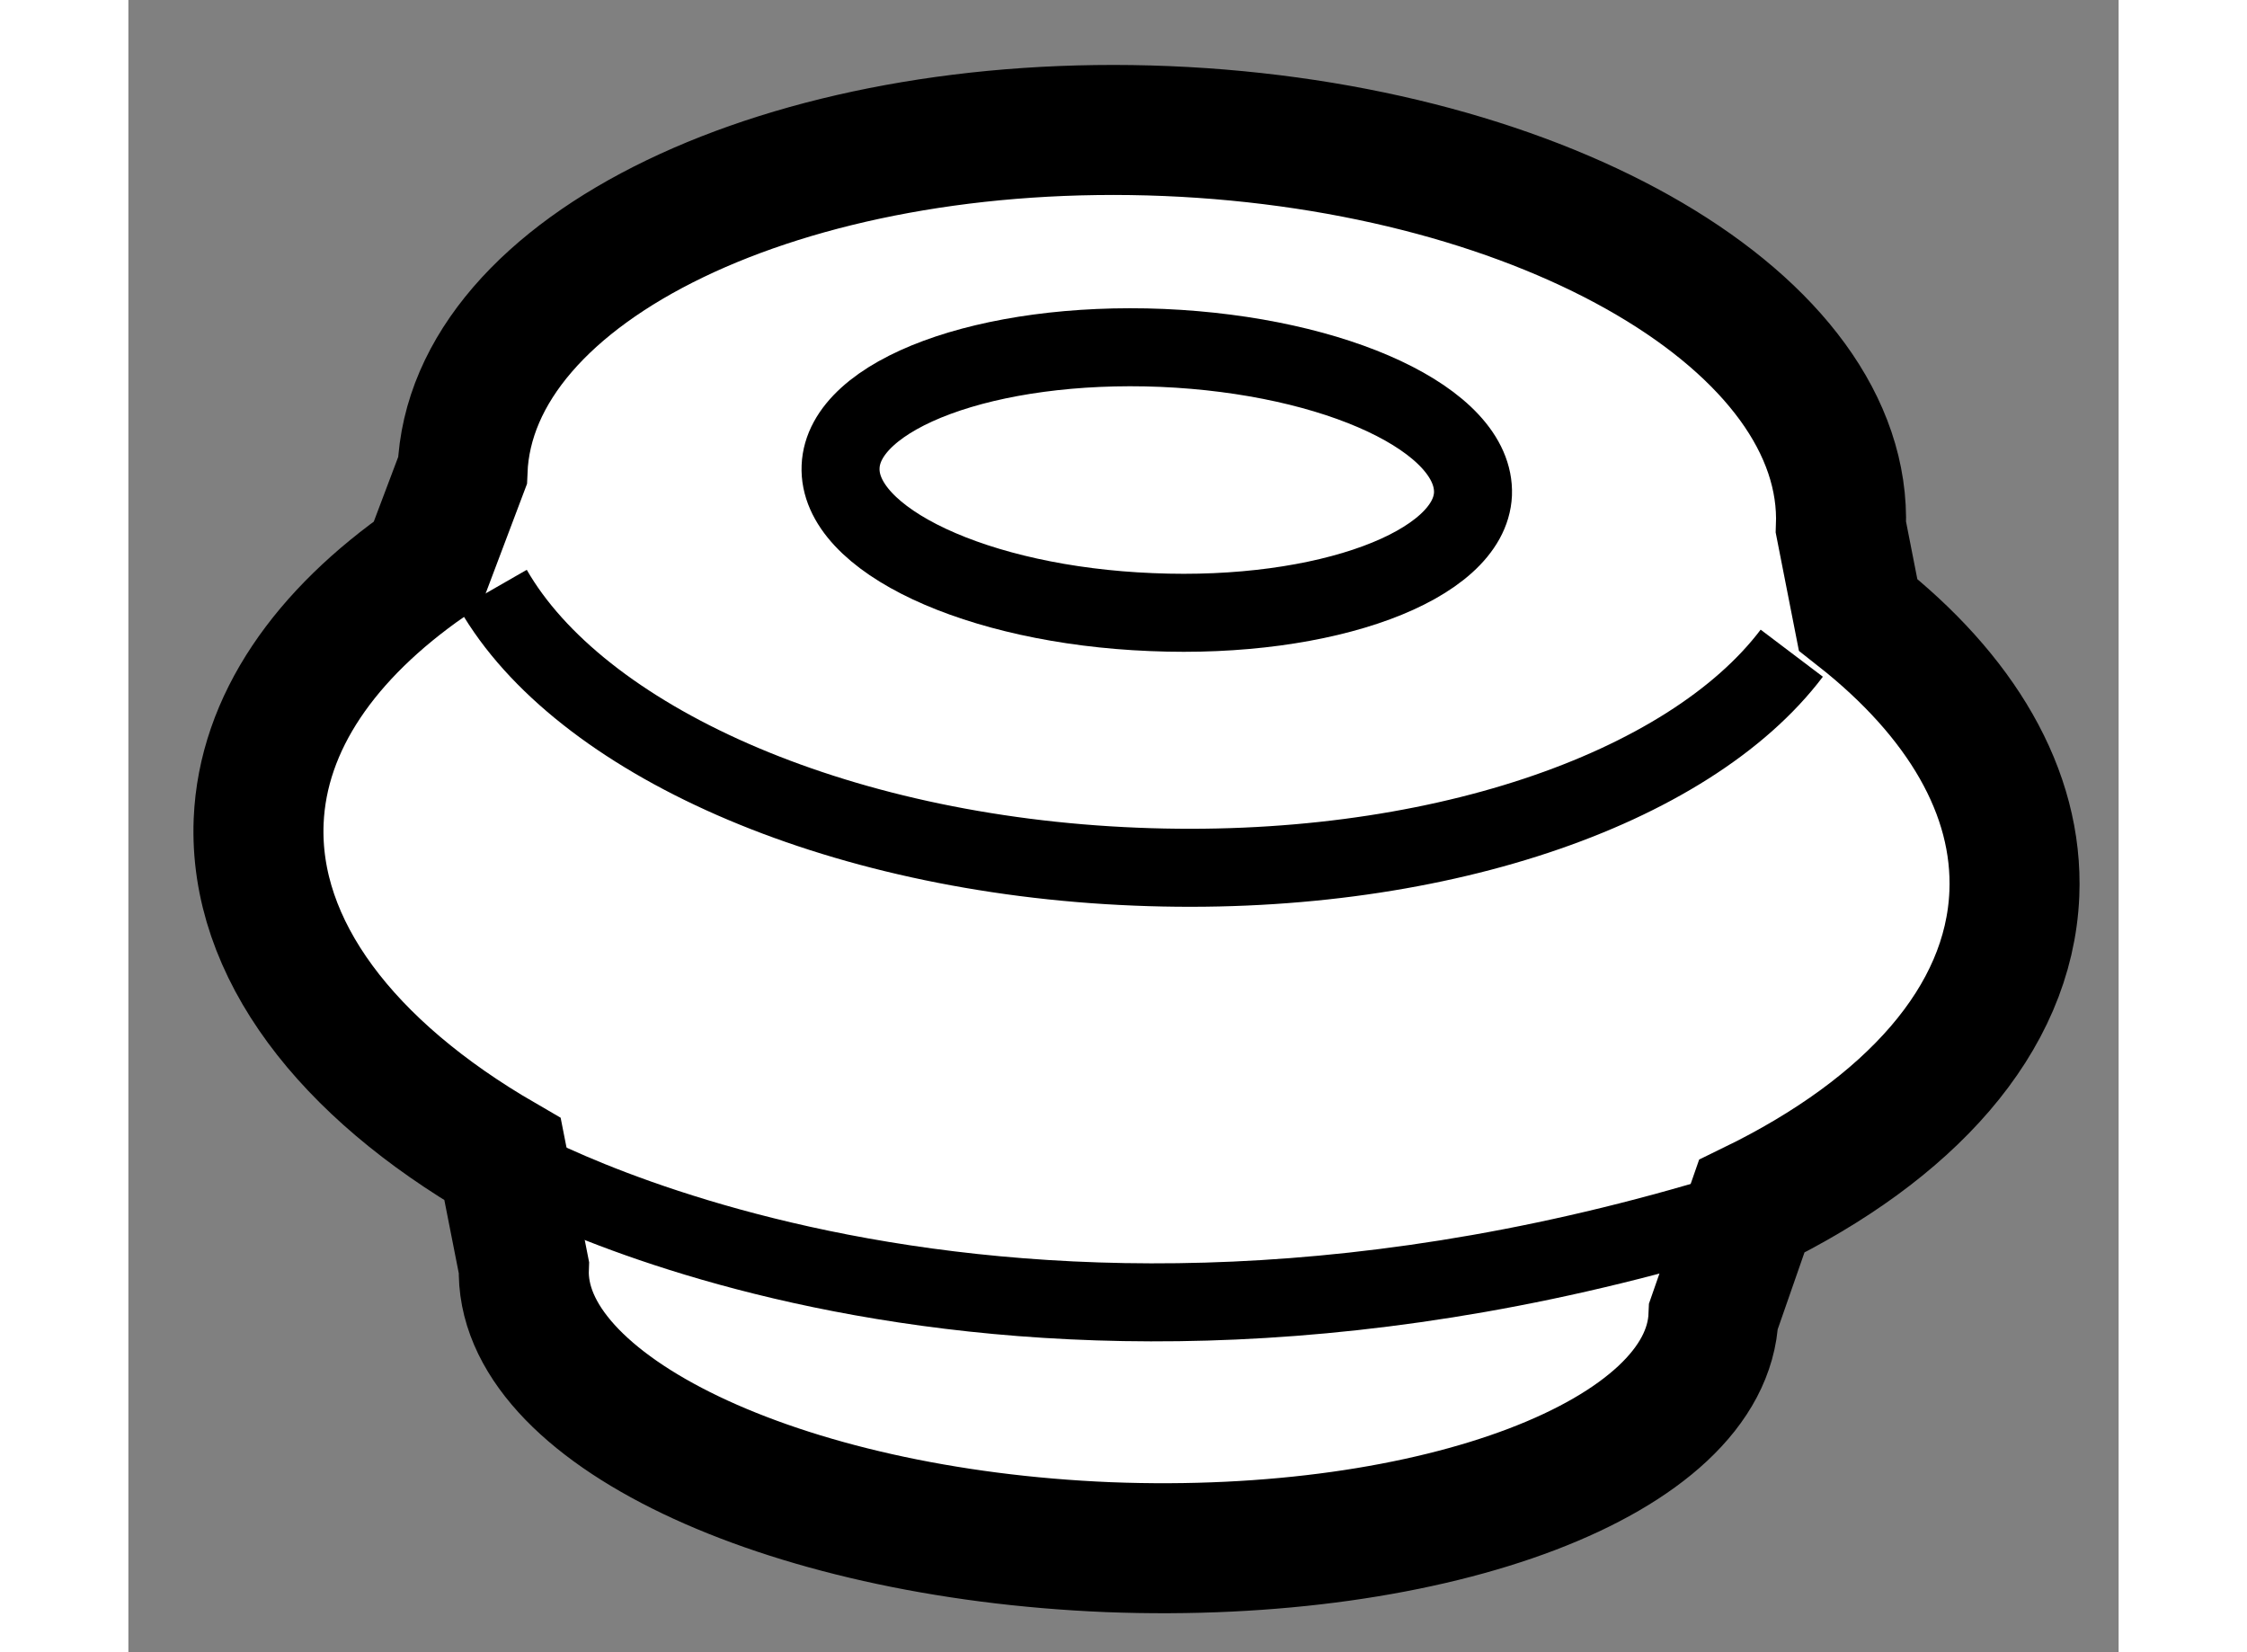
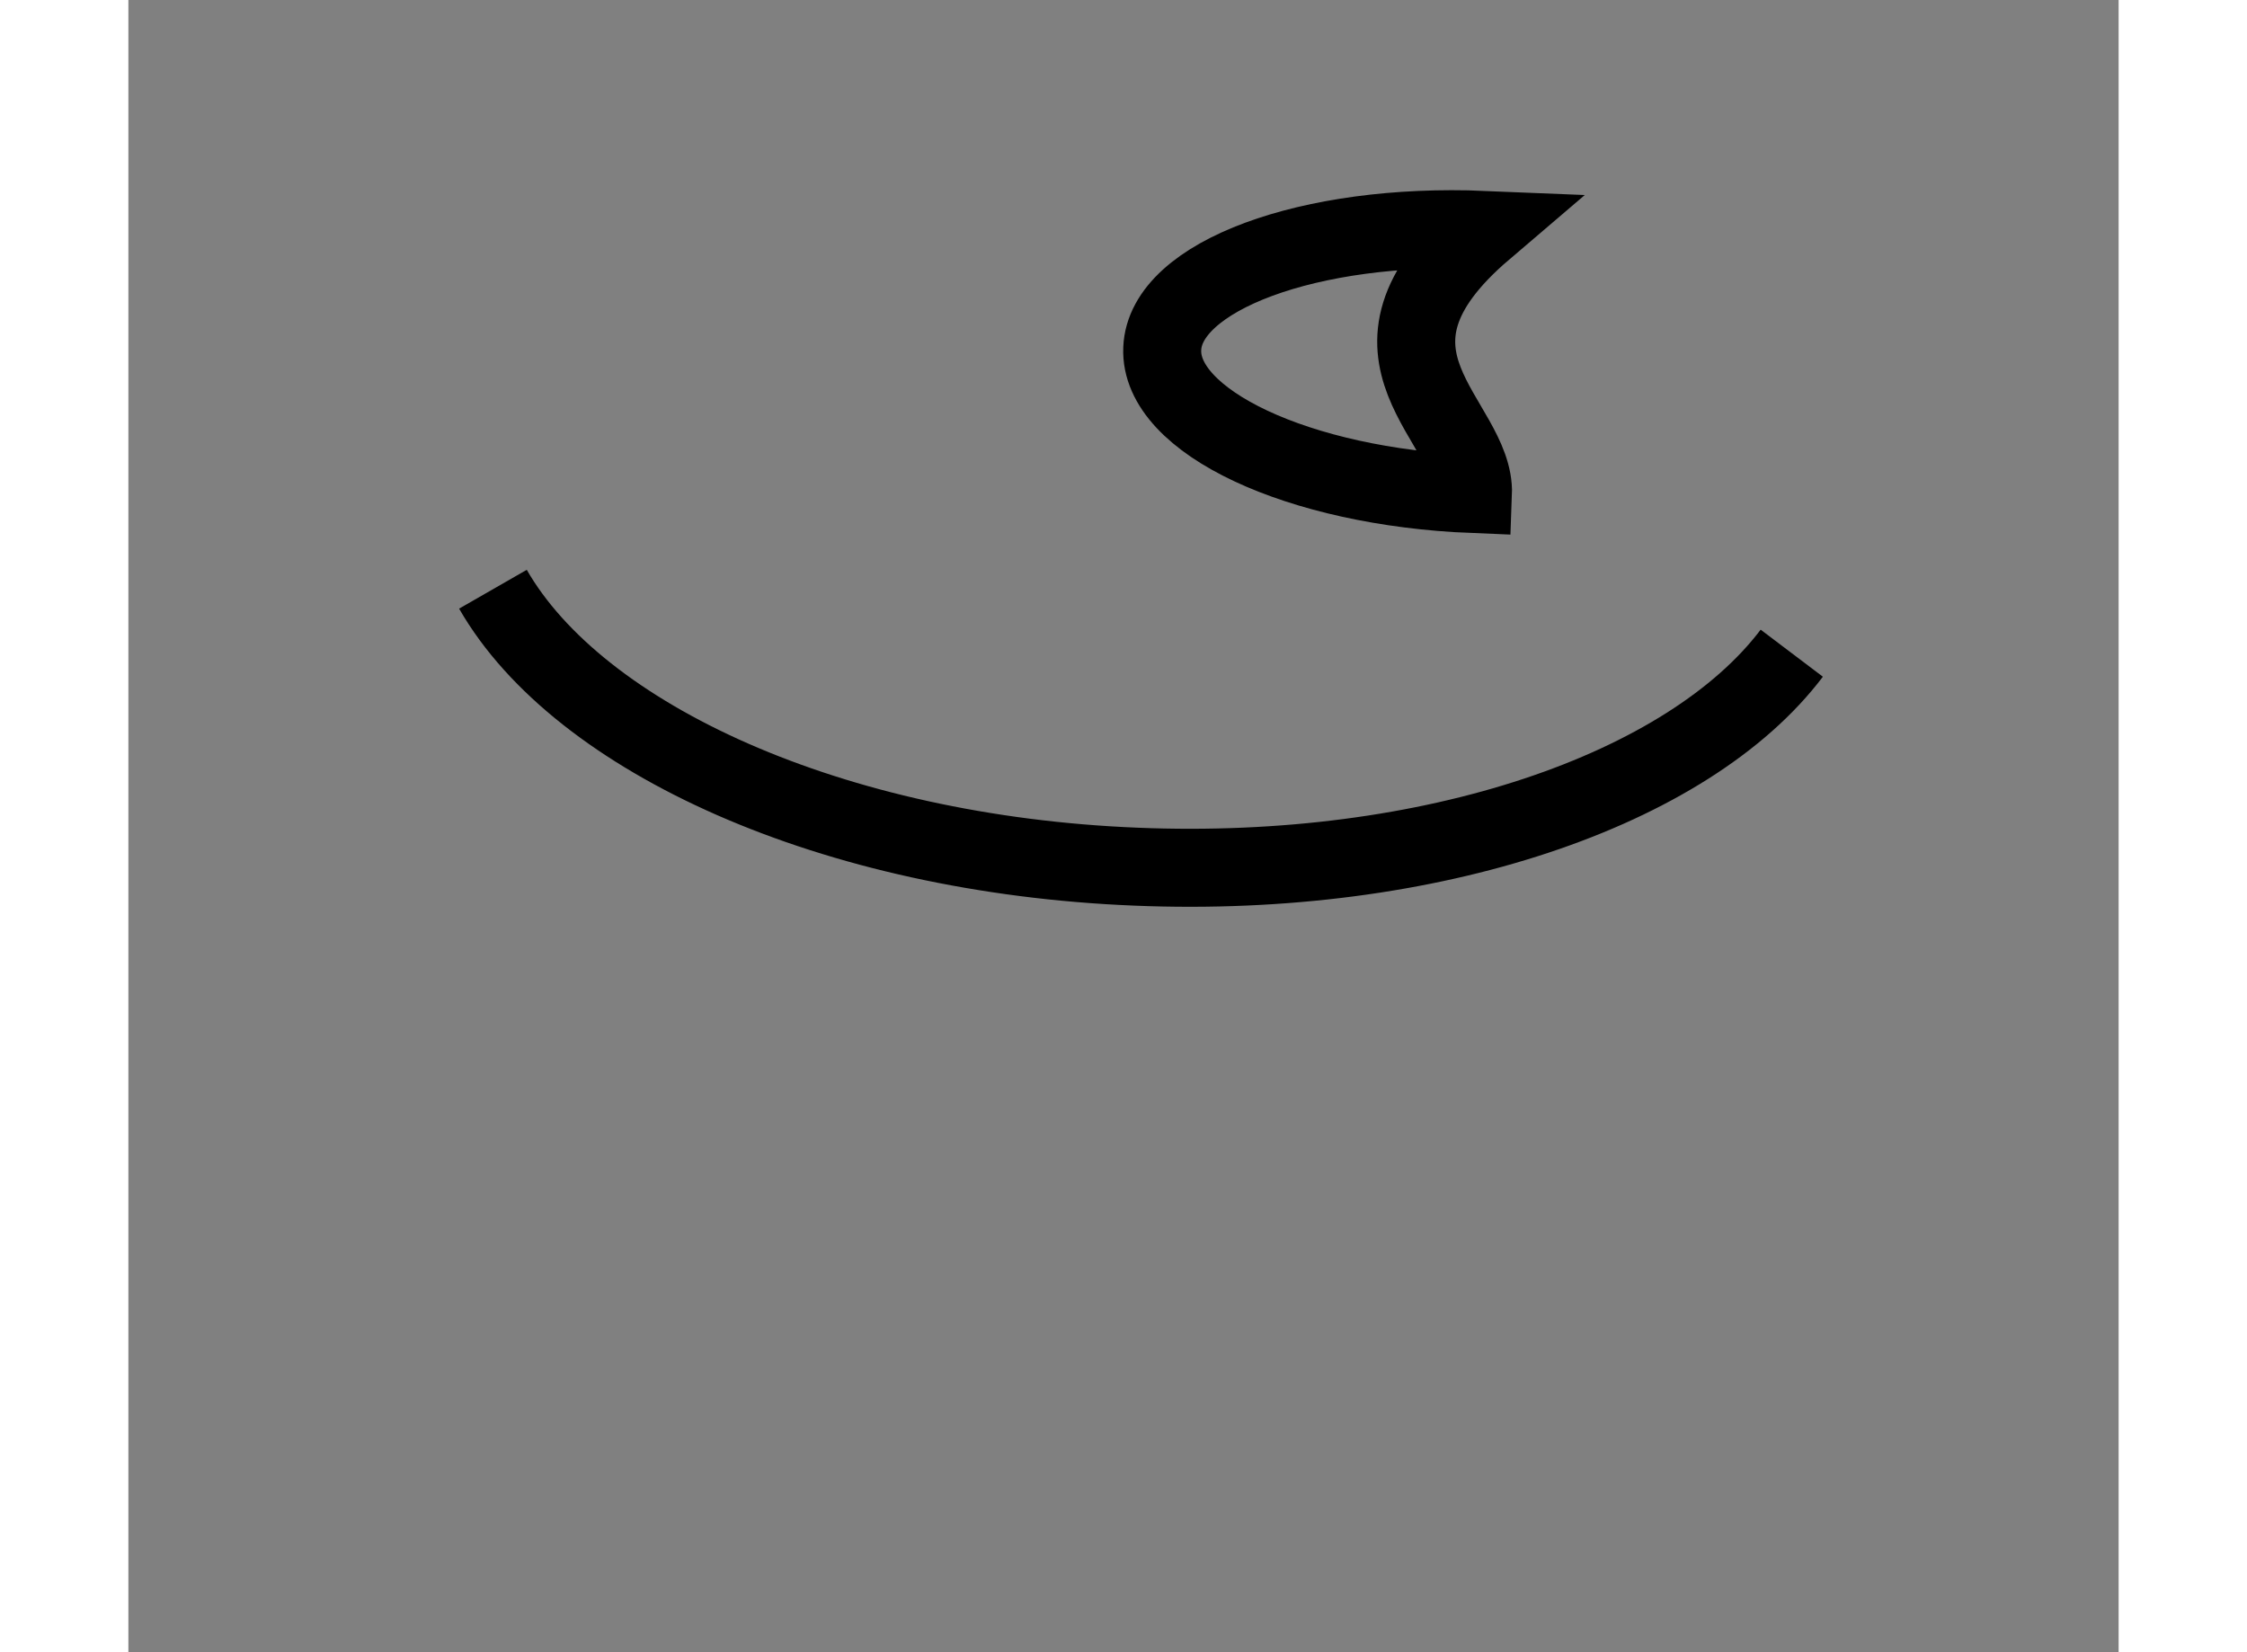
<svg xmlns="http://www.w3.org/2000/svg" version="1.1" x="0px" y="0px" width="244.8px" height="180px" viewBox="96.343 121.362 7.654 6.354" enable-background="new 0 0 244.8 180" xml:space="preserve">
  <rect x="96.343" y="121.362" width="7.654" height="6.354" fill="#808080" stroke="none" />
  <g>
-     <path fill="#FFFFFF" stroke="#000000" stroke-width="0.5" d="M102.995,123.726c0.394,0.31,0.617,0.682,0.601,1.073    c-0.02,0.485-0.404,0.907-1.01,1.202l-0.147,0.422c-0.022,0.543-1.064,0.938-2.327,0.889c-1.264-0.052-2.27-0.534-2.248-1.076    l-0.082-0.416c-0.599-0.347-0.958-0.809-0.938-1.3c0.016-0.379,0.256-0.719,0.65-0.993l0.134-0.355    c0.031-0.782,1.245-1.366,2.708-1.306c1.464,0.061,2.624,0.742,2.593,1.524L102.995,123.726z" />
    <path fill="none" stroke="#000000" stroke-width="0.3" d="M102.74,123.874c-0.397,0.525-1.383,0.868-2.522,0.821    c-1.167-0.047-2.143-0.492-2.473-1.067" />
-     <path fill="none" stroke="#000000" stroke-width="0.3" d="M101.514,123.262c-0.012,0.275-0.565,0.483-1.237,0.454    c-0.671-0.027-1.207-0.279-1.195-0.559c0.011-0.279,0.565-0.485,1.237-0.457C100.99,122.729,101.525,122.979,101.514,123.262z" />
-     <path fill="none" stroke="#000000" stroke-width="0.3" d="M97.781,125.819c0,0,1.872,1.109,4.804,0.182" />
+     <path fill="none" stroke="#000000" stroke-width="0.3" d="M101.514,123.262c-0.671-0.027-1.207-0.279-1.195-0.559c0.011-0.279,0.565-0.485,1.237-0.457C100.99,122.729,101.525,122.979,101.514,123.262z" />
  </g>
</svg>